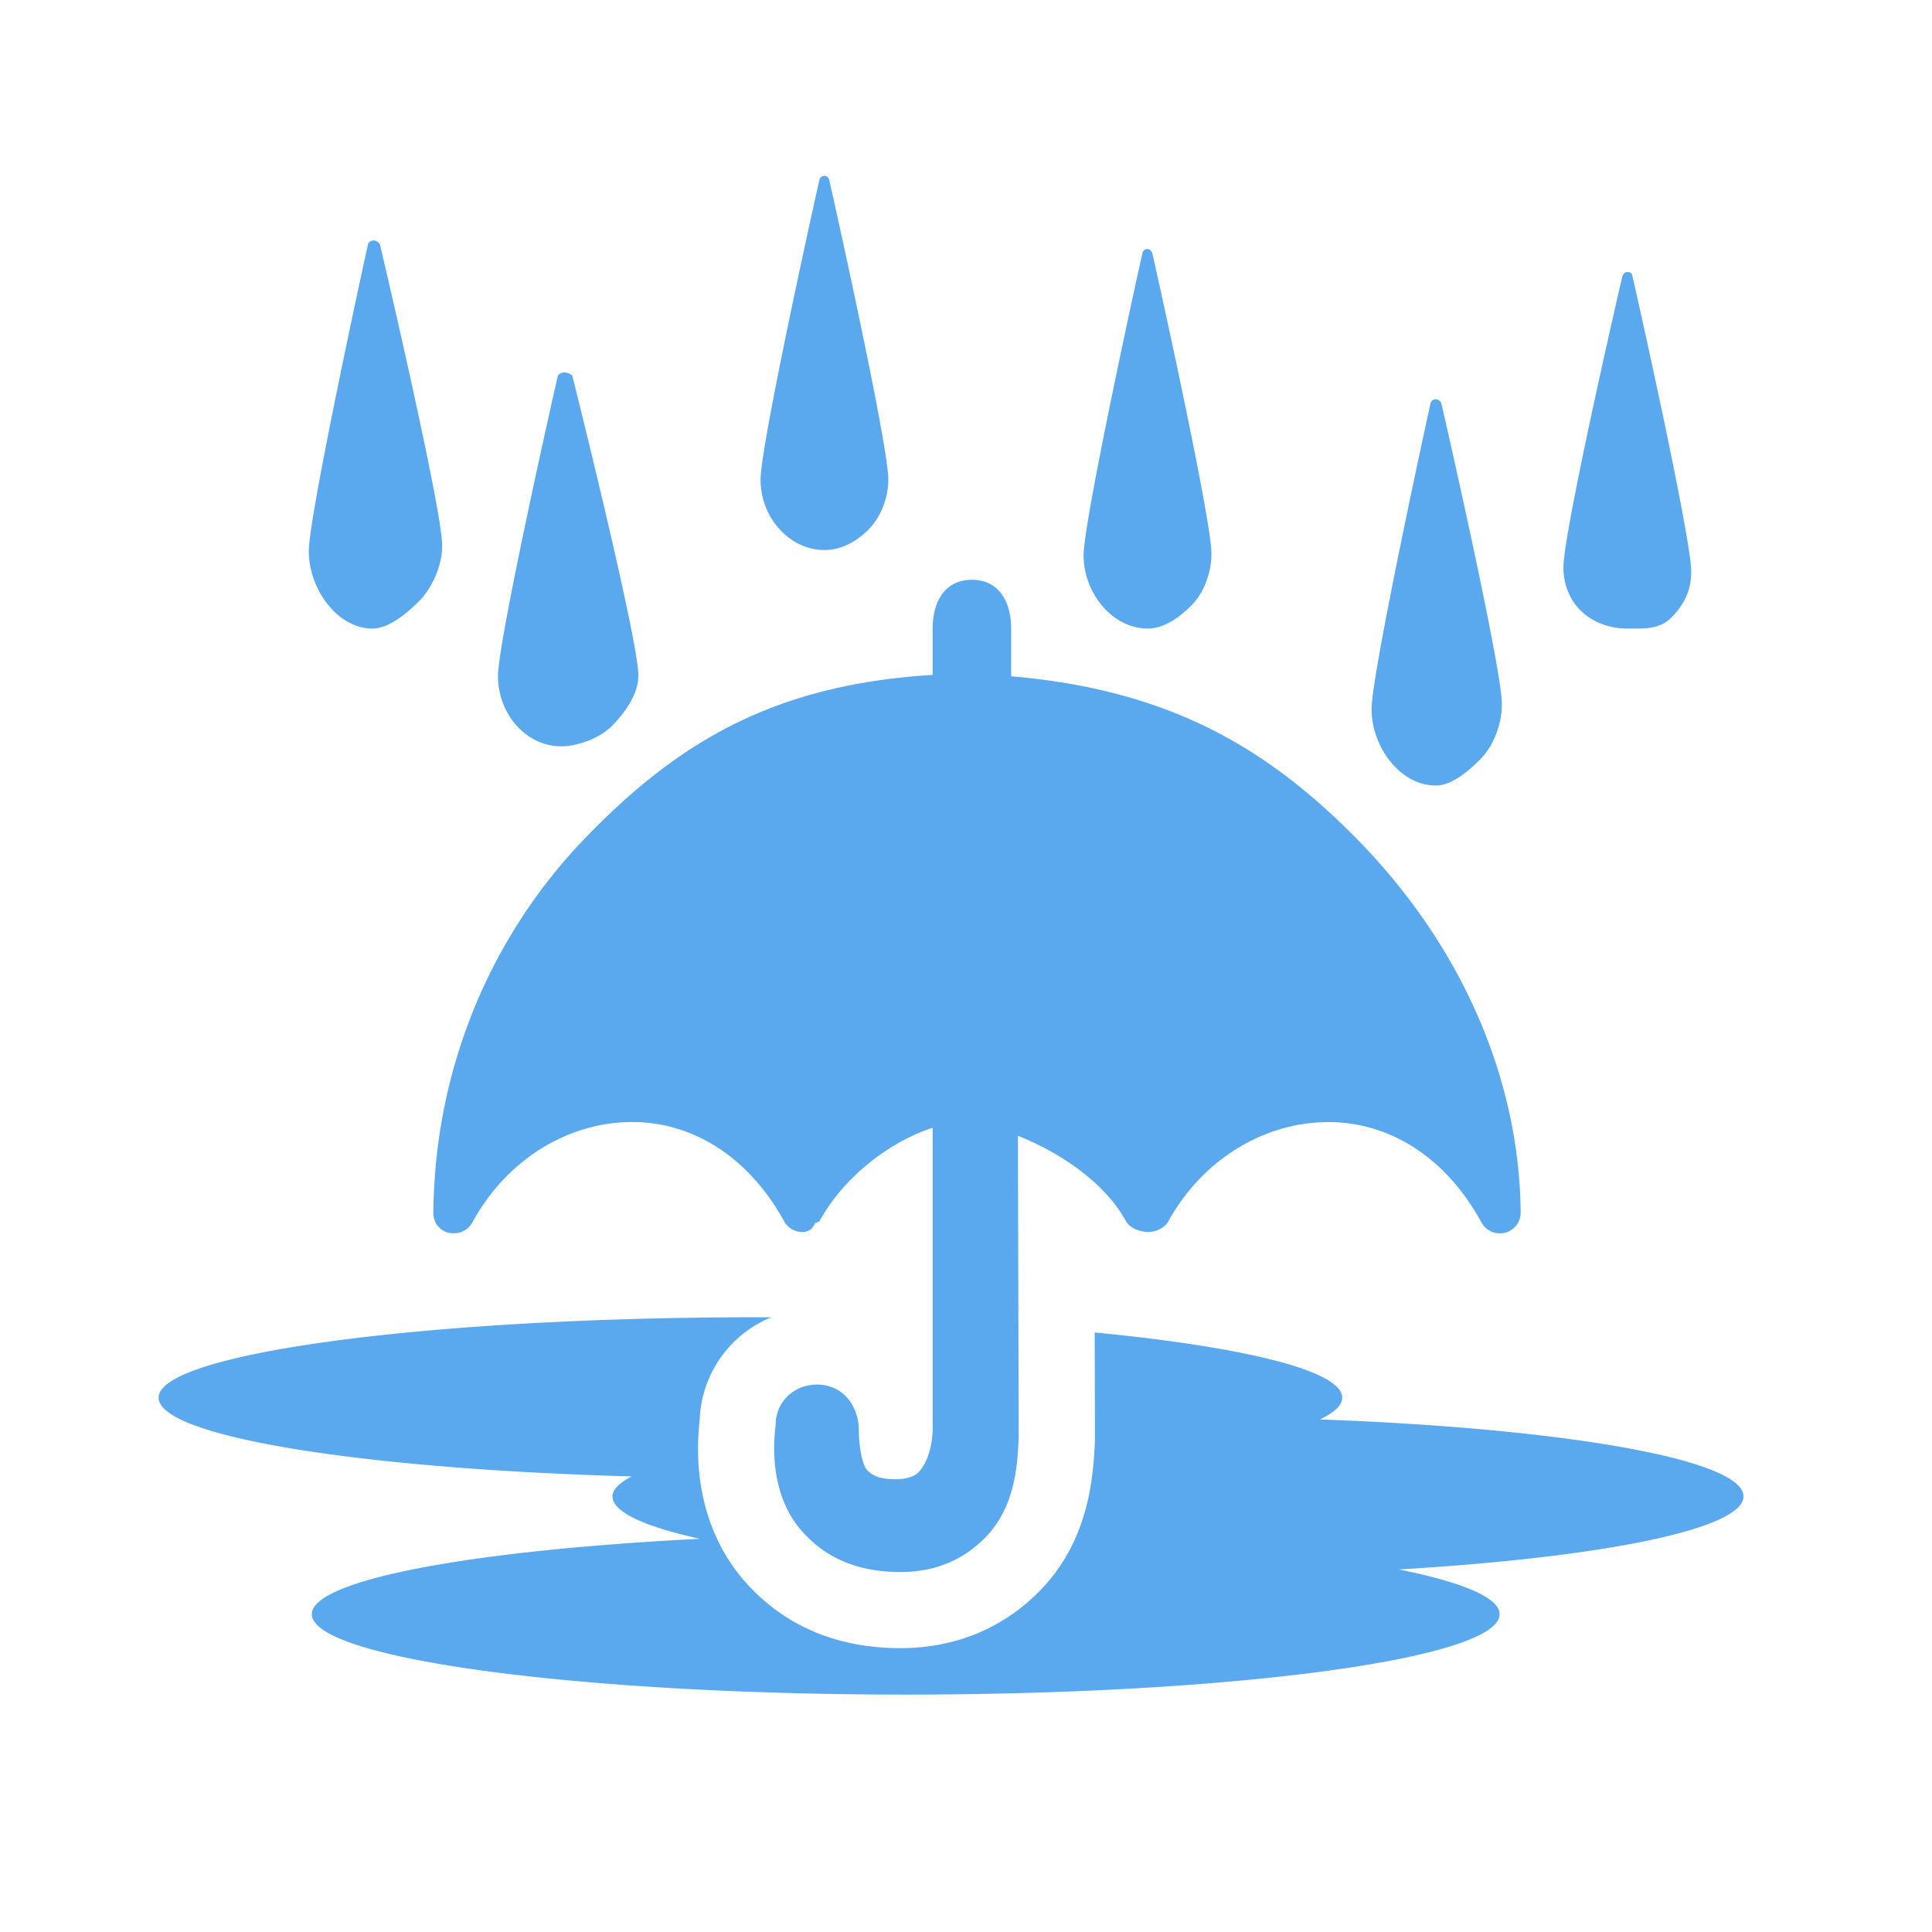
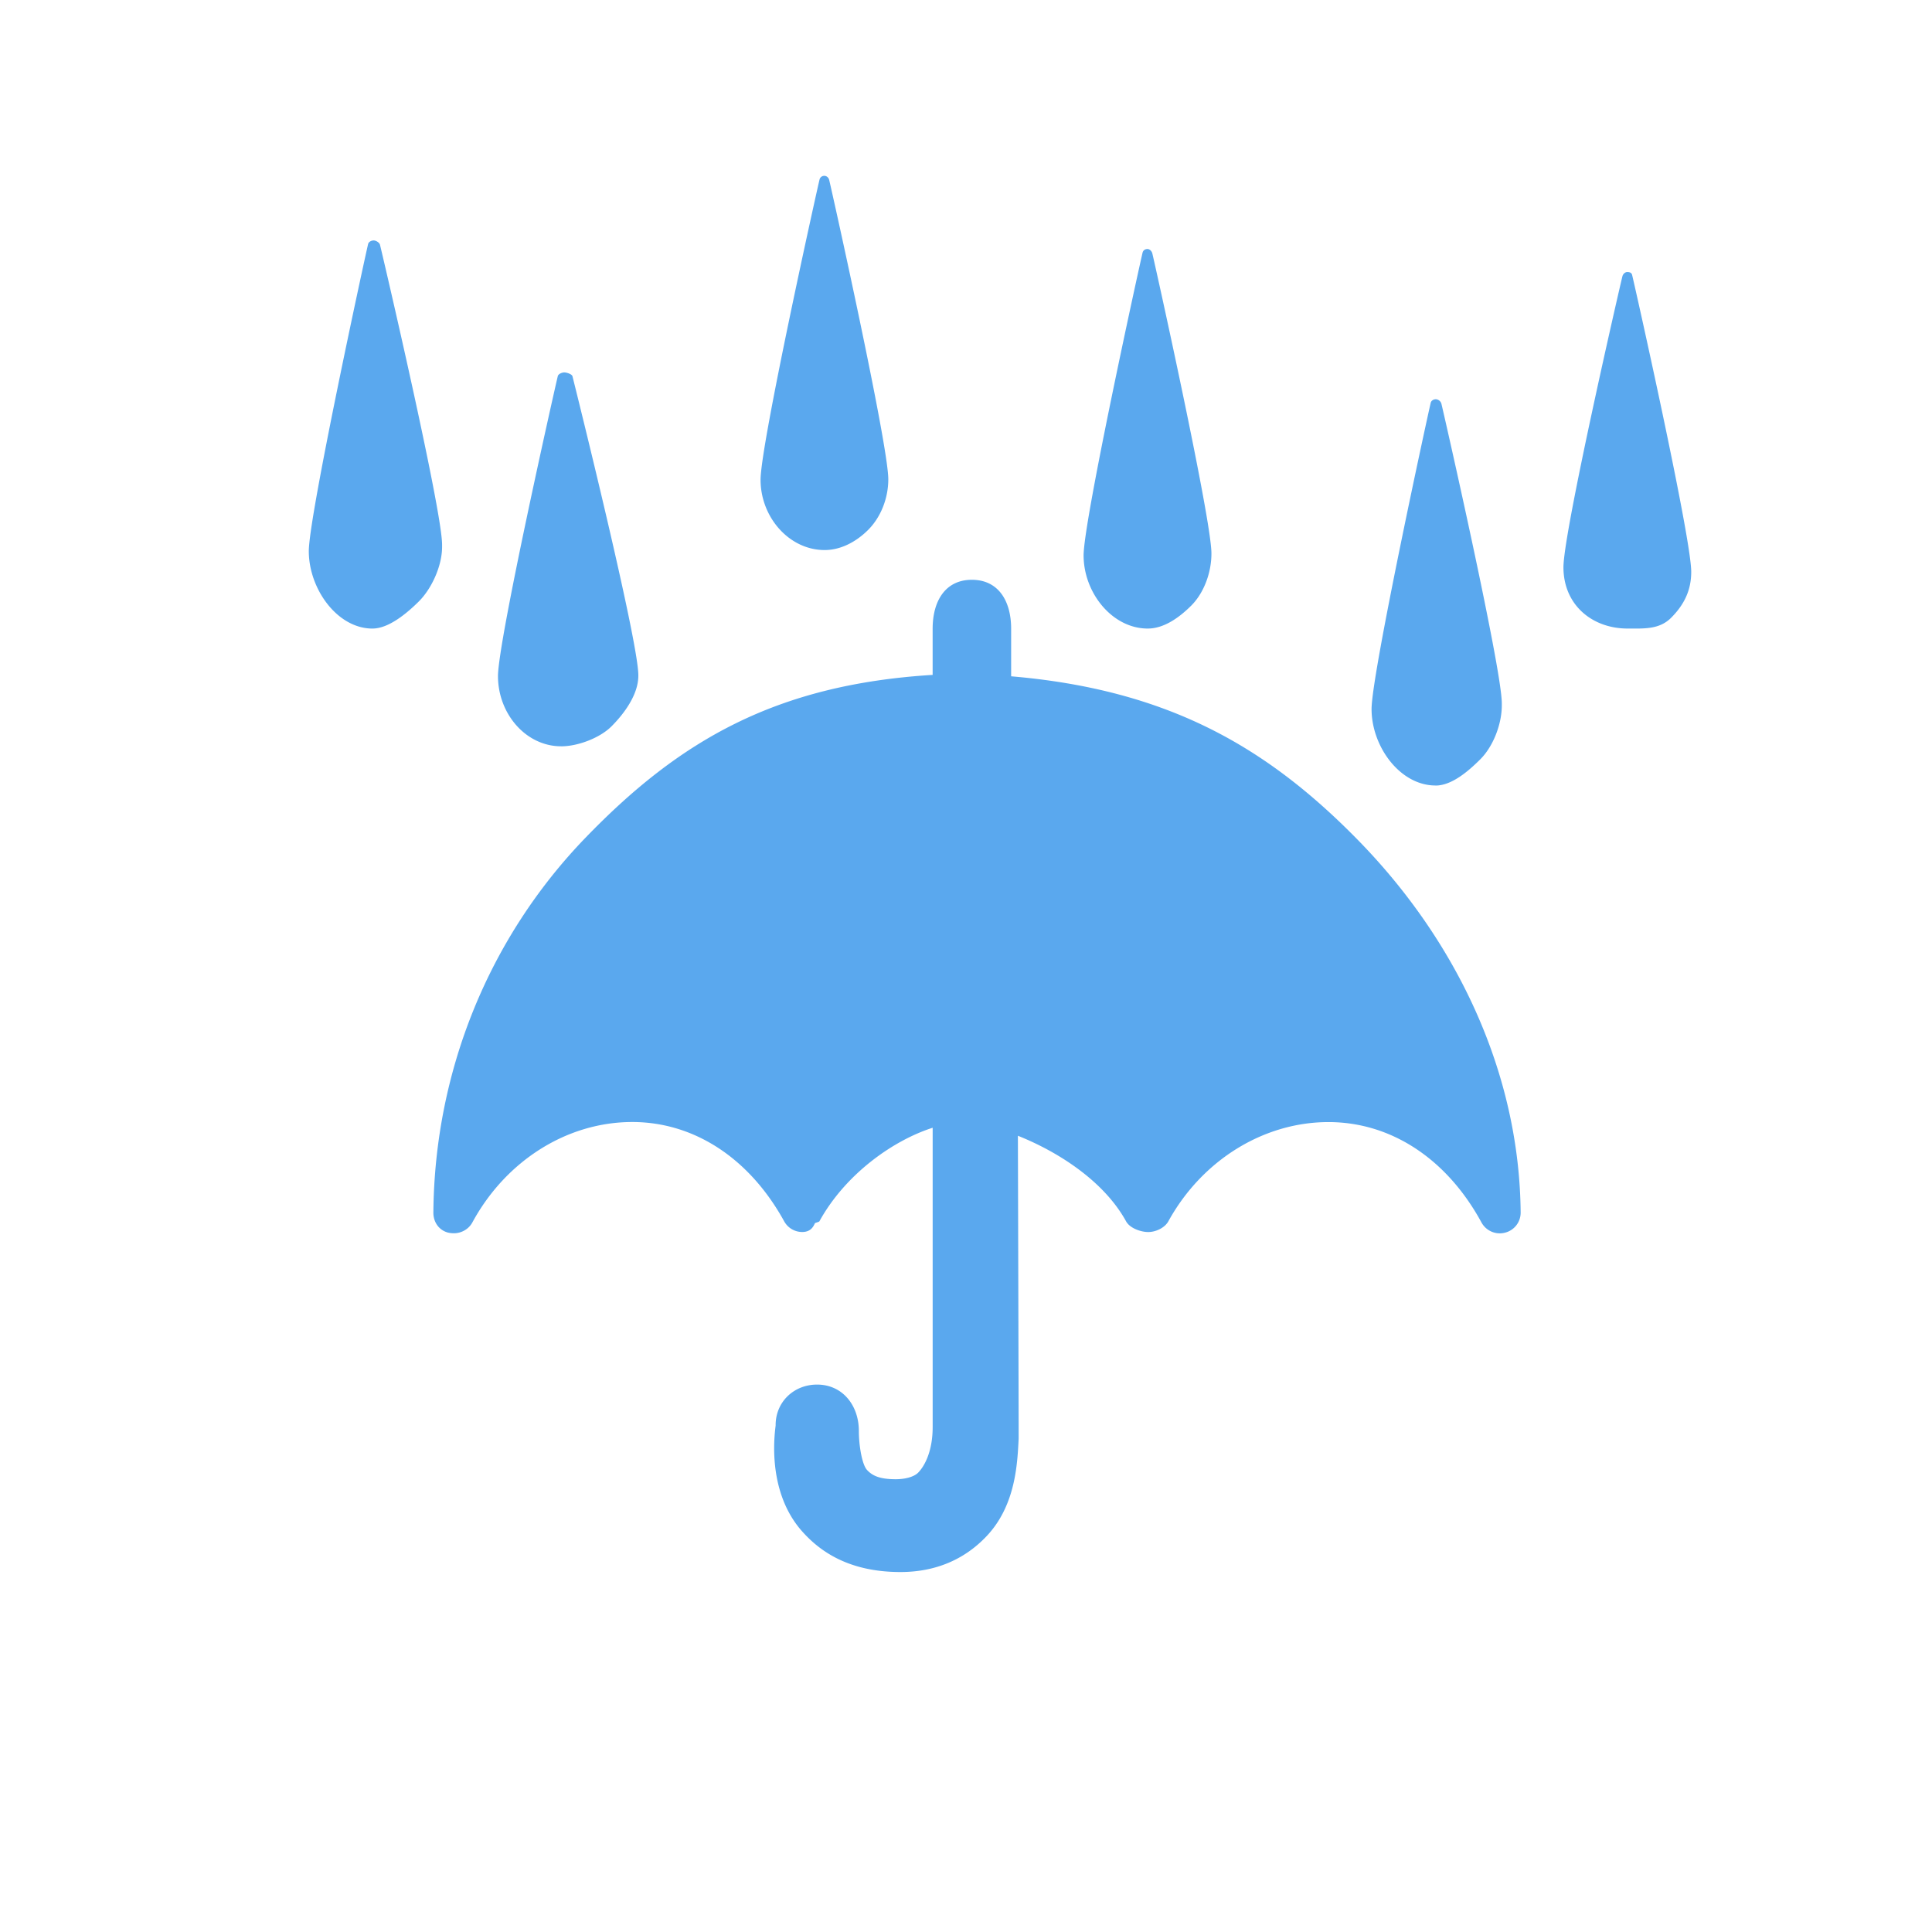
<svg xmlns="http://www.w3.org/2000/svg" viewBox="0 0 90 90">
  <path fill="#5AA8EE" d="M75.816 29.28h.006c.756 0 1.475.05 2.024-.5.598-.6.94-1.27.938-2.147-.005-1.638-2.643-13.386-2.755-13.83-.027-.103-.12-.13-.225-.13s-.198.093-.225.195c-.113.444-2.753 11.928-2.748 13.566.006 1.754 1.345 2.846 2.984 2.846zM66.868 36.594h.008c.756 0 1.535-.677 2.086-1.227.598-.6.998-1.63.998-2.508v-.095c0-1.64-2.705-13.52-2.816-13.966a.29.29 0 0 0-.255-.2c-.107 0-.215.062-.24.164-.112.444-2.76 12.638-2.756 14.275.003 1.753 1.335 3.554 2.974 3.554zM53.465 29.28h.007c.756 0 1.475-.522 2.025-1.073.598-.6.94-1.555.936-2.432-.004-1.638-2.643-13.528-2.754-13.973-.028-.103-.12-.202-.226-.202s-.198.058-.225.16c-.112.444-2.753 12.482-2.75 14.12.007 1.754 1.345 3.4 2.985 3.4zM38.412 25.623h.006c.756 0 1.475-.39 2.025-.94.598-.6.94-1.487.937-2.364-.004-1.64-2.643-13.498-2.755-13.942-.026-.103-.118-.186-.224-.186s-.197.066-.223.17c-.112.443-2.752 12.354-2.748 13.992.003 1.752 1.342 3.27 2.982 3.27zM26.143 34.766h.006c.755 0 1.787-.38 2.337-.93.598-.6 1.25-1.483 1.25-2.36v-.02c0-1.638-2.956-13.483-3.068-13.927-.027-.105-.276-.18-.38-.18-.107 0-.277.068-.303.17-.112.445-2.792 12.346-2.787 13.983.004 1.754 1.303 3.263 2.943 3.263zM17.35 29.28h.007c.756 0 1.612-.723 2.163-1.272.597-.6 1.074-1.654 1.074-2.53v-.105c0-1.64-2.78-13.526-2.893-13.972-.025-.1-.186-.2-.292-.2-.105 0-.232.06-.26.162-.11.444-2.77 12.683-2.764 14.32.005 1.754 1.326 3.598 2.966 3.598zM20.88 57.42c.087.023.195.03.266.03.355 0 .69-.196.857-.502 1.566-2.886 4.42-4.68 7.45-4.68 2.88 0 5.46 1.687 7.077 4.626a.96.96 0 0 0 .843.497c.4 0 .522-.262.587-.404.013-.027.19-.06.21-.092 1.217-2.213 3.45-3.777 5.277-4.36v13.95c0 1.054-.335 1.765-.672 2.113-.197.203-.614.31-1.05.31-.75 0-1.095-.167-1.34-.437-.223-.246-.376-1.114-.376-1.812 0-1.19-.758-2.16-1.947-2.16-1.083 0-1.93.81-1.93 1.887v.012c0 .12-.507 2.977 1.232 4.936.77.865 2.096 1.897 4.583 1.897 1.615 0 2.96-.57 3.99-1.647 1.383-1.443 1.456-3.41 1.516-4.563.004-.076-.035-14.113-.035-14.113 1.827.727 3.994 2.085 5.04 3.988.18.326.697.497 1.03.497.366 0 .775-.204.937-.497 1.57-2.854 4.442-4.625 7.46-4.625 2.91 0 5.515 1.706 7.13 4.68a.97.97 0 0 0 1.1.47.96.96 0 0 0 .723-.937c-.057-6.378-2.866-12.55-7.61-17.383-4.22-4.298-8.812-6.973-16.125-7.596v-2.216c0-1.3-.597-2.28-1.83-2.28-1.23 0-1.827.98-1.827 2.28v2.15c-7.313.45-11.81 3.067-16.18 7.595-4.453 4.612-7.02 10.81-7.078 17.45-.003.426.24.82.69.937z" />
-   <path fill="#5AA8EE" d="M81.218 69.705c0-1.722-8.38-3.17-19.73-3.582.67-.322 1.037-.662 1.037-1.014 0-1.253-4.553-2.36-11.53-3.038.014 4.962.012 5.025.008 5.108-.077 1.522-.23 4.49-2.497 6.856-1.717 1.794-3.984 2.742-6.555 2.742-2.98 0-5.415-1.04-7.236-3.088-1.698-1.913-2.45-4.585-2.122-7.534a5.37 5.37 0 0 1 3.335-4.79l-.666-.002c-15.282 0-27.874 1.677-27.874 3.744 0 1.81 9.402 3.322 22.03 3.67-.545.295-.887.605-.887.926 0 .73 1.482 1.408 4.075 1.98-10.548.53-18.08 1.902-18.08 3.513 0 2.067 12.383 3.744 27.665 3.744 15.283 0 27.667-1.676 27.667-3.743 0-.772-1.73-1.49-4.693-2.086 9.437-.56 16.054-1.874 16.054-3.405z" />
</svg>